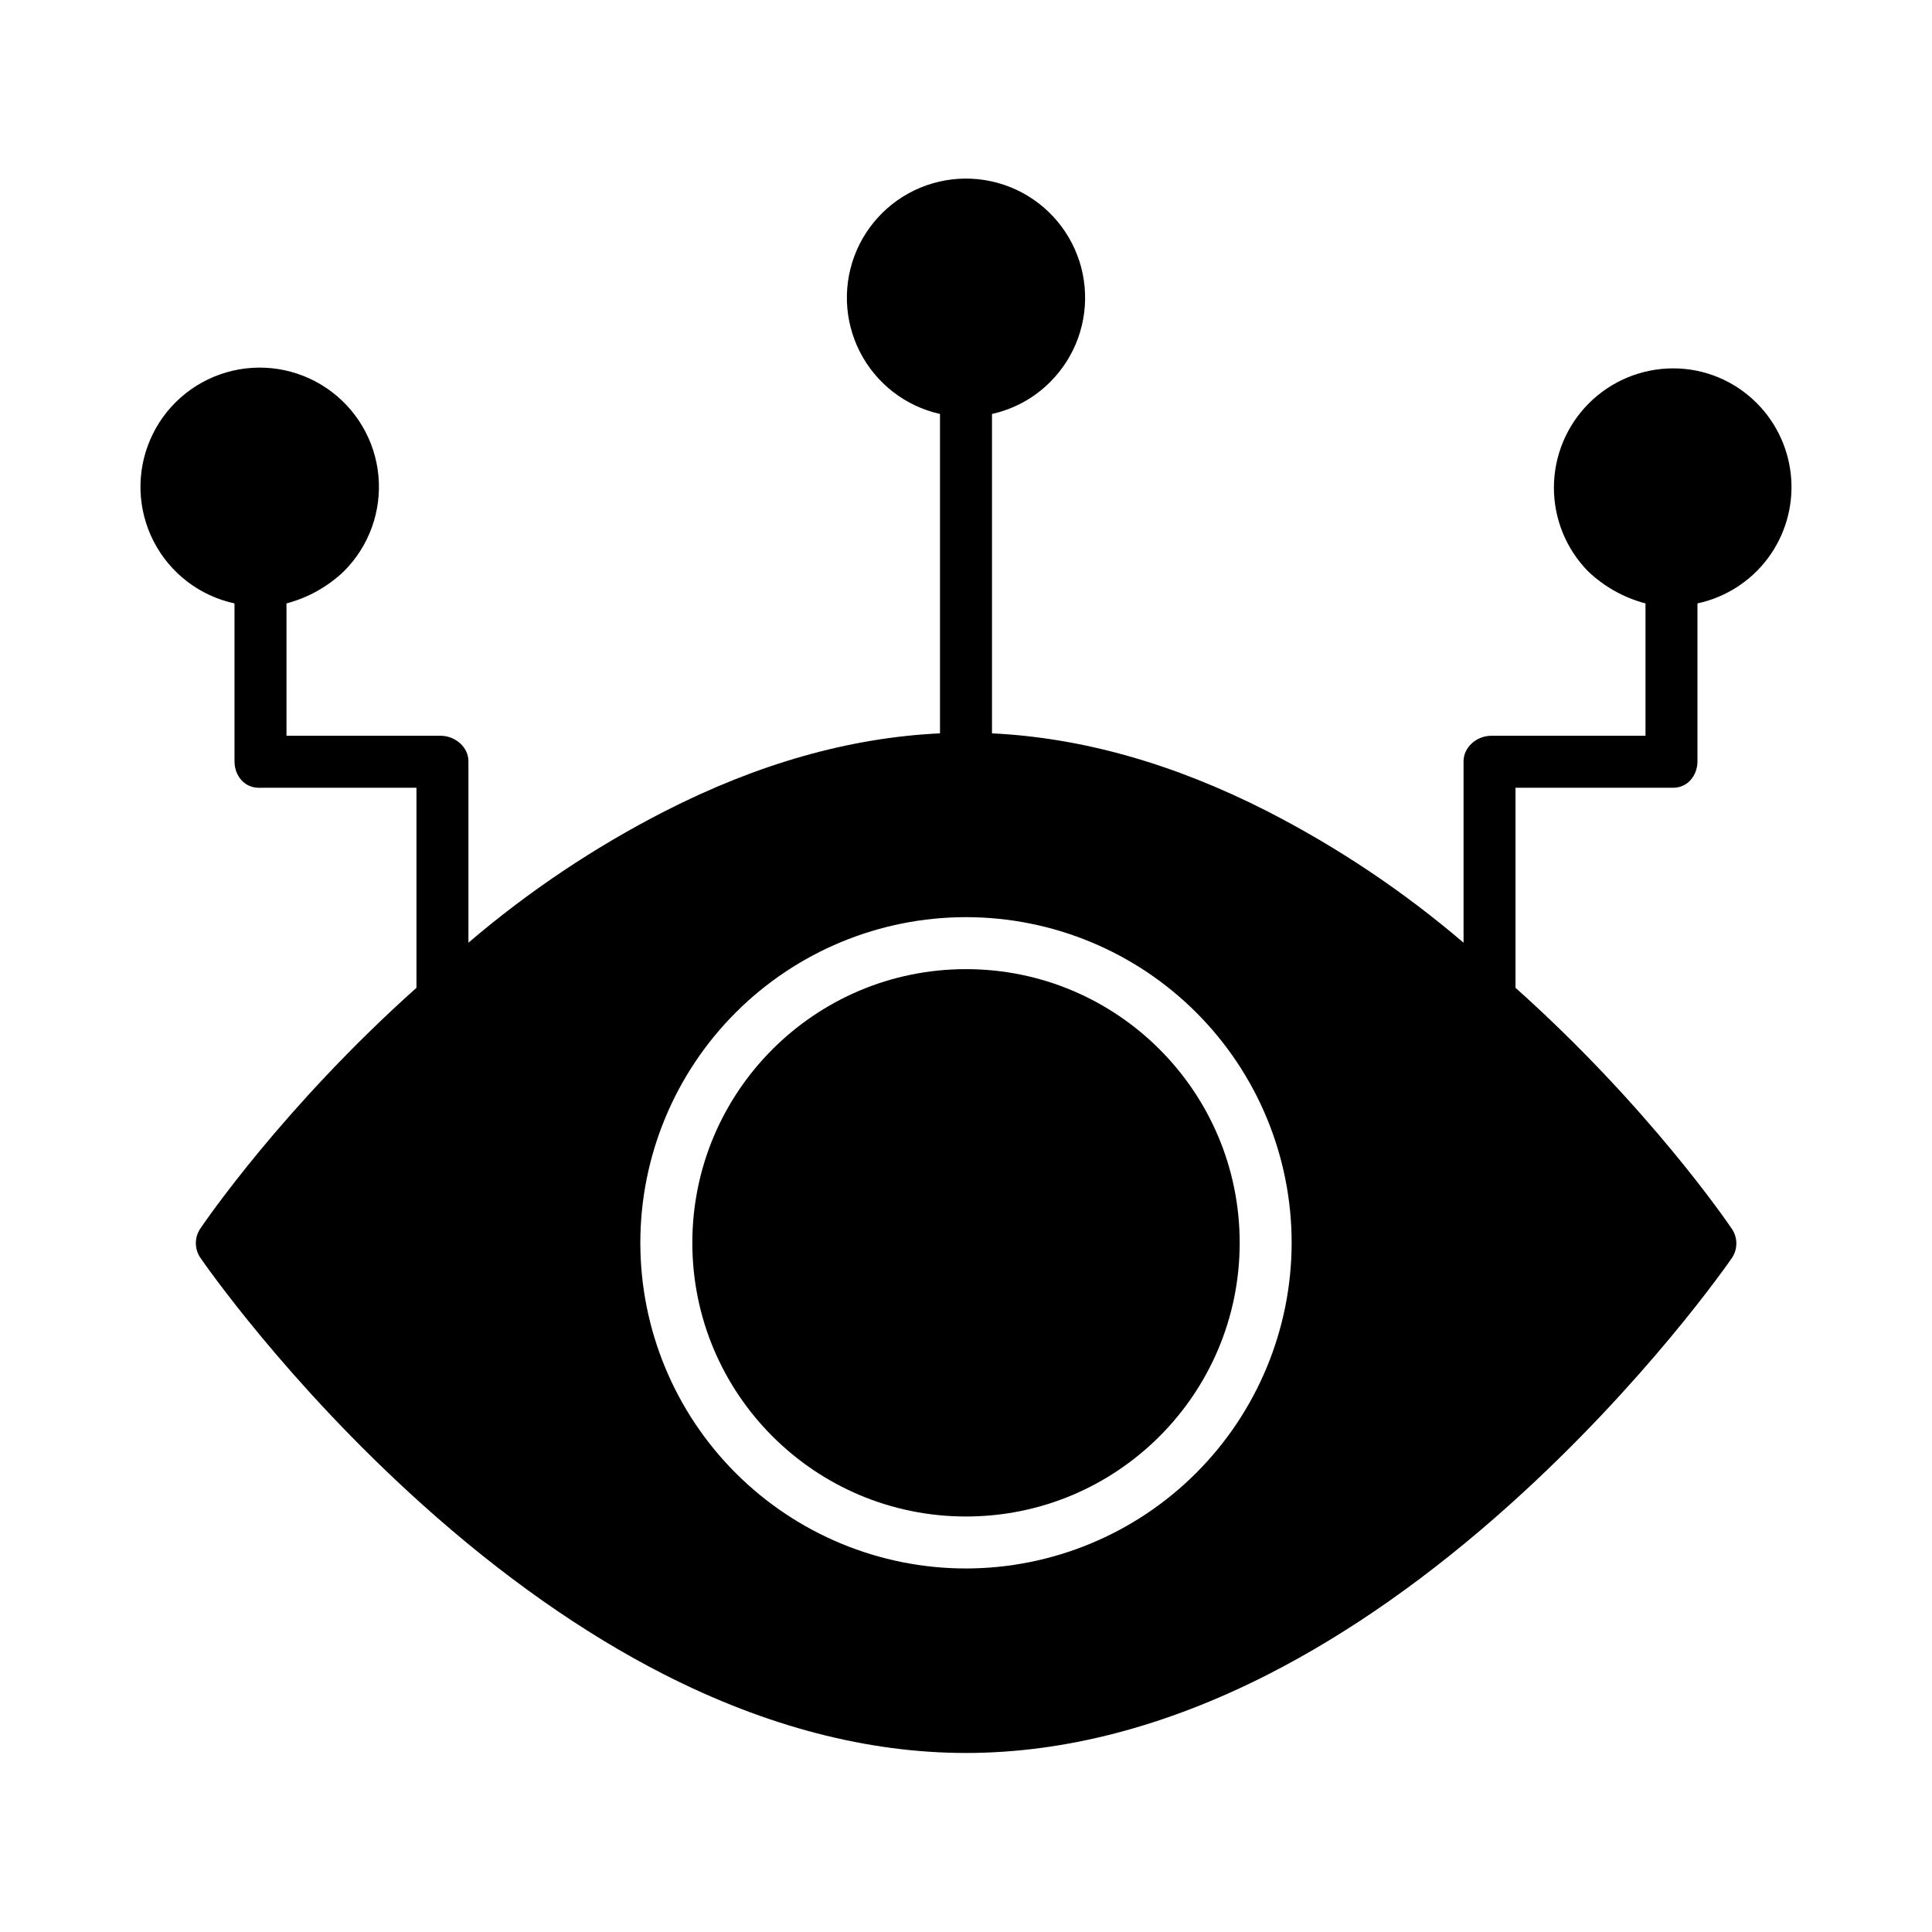
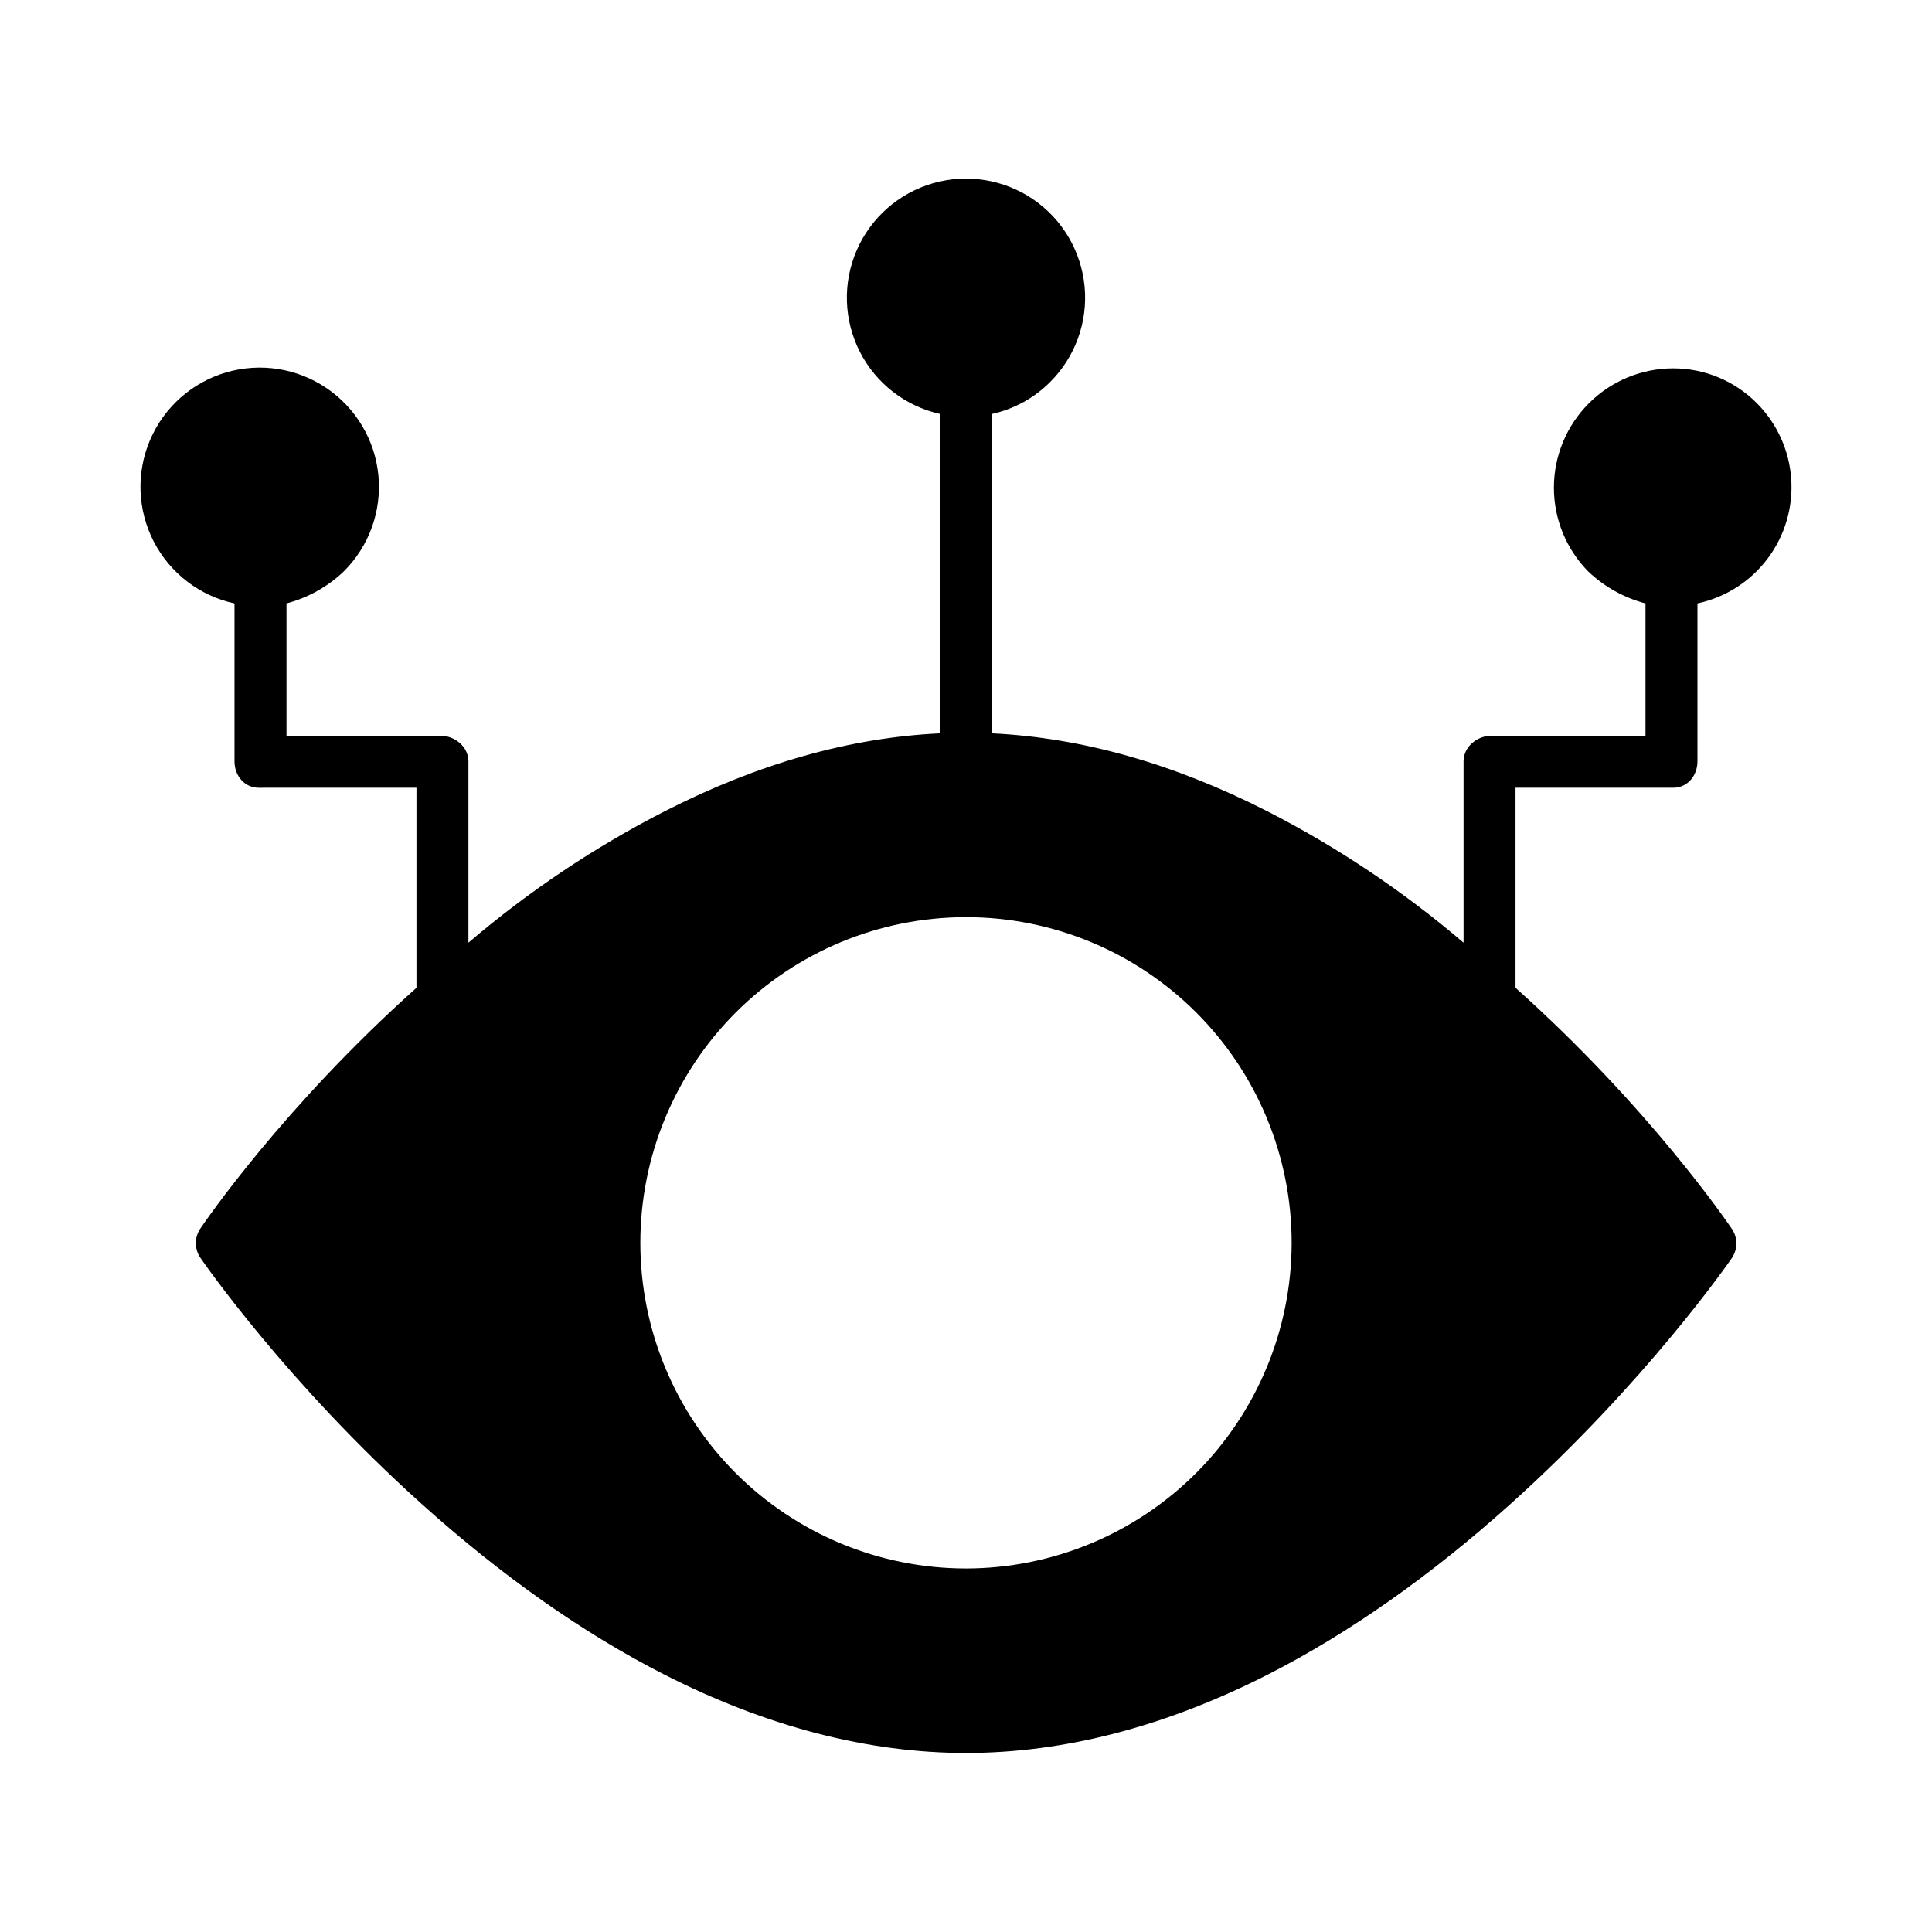
<svg xmlns="http://www.w3.org/2000/svg" fill="#000000" width="800px" height="800px" version="1.1" viewBox="144 144 512 512">
  <g>
-     <path d="m472.53 473.36c0 40.055-32.473 72.527-72.527 72.527-40.059 0-72.527-32.473-72.527-72.527 0-40.059 32.469-72.527 72.527-72.527 40.055 0 72.527 32.469 72.527 72.527" />
    <path d="m587.36 241.62c-8.352 0.02-16.355 3.34-22.266 9.238-5.914 5.898-9.254 13.895-9.293 22.246-0.039 8.348 3.227 16.375 9.082 22.328 4.266 4.062 9.492 6.981 15.188 8.477v35.078h-40.871c-3.805 0-7.344 2.965-7.344 6.769v48.07-0.004c-15.938-13.613-33.414-25.316-52.074-34.863-24.719-12.586-49.016-19.457-72.895-20.617v-84.641c5.836-1.289 11.18-4.223 15.402-8.453 6.664-6.644 10.016-15.914 9.141-25.285s-5.883-17.863-13.66-23.16c-7.781-5.297-17.516-6.848-26.555-4.231-9.039 2.621-16.441 9.137-20.184 17.77-3.742 8.637-3.434 18.492 0.836 26.875 4.269 8.387 12.059 14.434 21.242 16.484v84.641c-23.848 1.125-48.145 7.996-72.891 20.617-18.66 9.547-36.141 21.25-52.078 34.863v-48.066c0-3.805-3.543-6.769-7.344-6.769h-40.871v-35.078c5.691-1.5 10.914-4.414 15.176-8.477 6.691-6.652 10.062-15.945 9.188-25.344-0.875-9.395-5.906-17.906-13.711-23.207-7.809-5.305-17.574-6.84-26.629-4.188-9.059 2.652-16.457 9.211-20.172 17.887-3.715 8.672-3.359 18.555 0.969 26.938 4.332 8.387 12.18 14.395 21.402 16.391v41.848c0 3.805 2.625 7.008 6.43 7.008l41.789-0.004v53.016c-35.426 31.66-56.285 62.359-57.191 63.676-1.652 2.328-1.699 5.434-0.117 7.809 0.918 1.336 22.879 33.121 58.777 65.375 21.176 19.023 42.75 34.203 64.184 45.121 27.098 13.801 54.004 20.797 79.996 20.797s52.902-6.996 80-20.797c21.43-10.914 43.031-26.098 64.207-45.121 35.898-32.254 57.914-64.035 58.832-65.375h-0.004c1.547-2.398 1.457-5.504-0.227-7.809-0.902-1.312-21.77-32.016-57.195-63.676v-53.016h41.785c3.805 0 6.43-3.203 6.43-7.008v-41.844c7.418-1.59 14.016-5.797 18.578-11.855 4.566-6.059 6.793-13.562 6.269-21.129-0.52-7.57-3.75-14.695-9.102-20.07-5.879-5.93-13.883-9.254-22.23-9.234zm-187.36 318.04c-22.891 0-44.844-9.094-61.027-25.277-16.184-16.184-25.277-38.137-25.277-61.023 0-22.891 9.094-44.844 25.277-61.027 16.184-16.184 38.137-25.277 61.027-25.277 22.887 0 44.84 9.094 61.023 25.277 16.184 16.184 25.277 38.137 25.277 61.027-0.023 22.879-9.125 44.816-25.305 60.996-16.18 16.18-38.117 25.281-60.996 25.305z" />
  </g>
</svg>